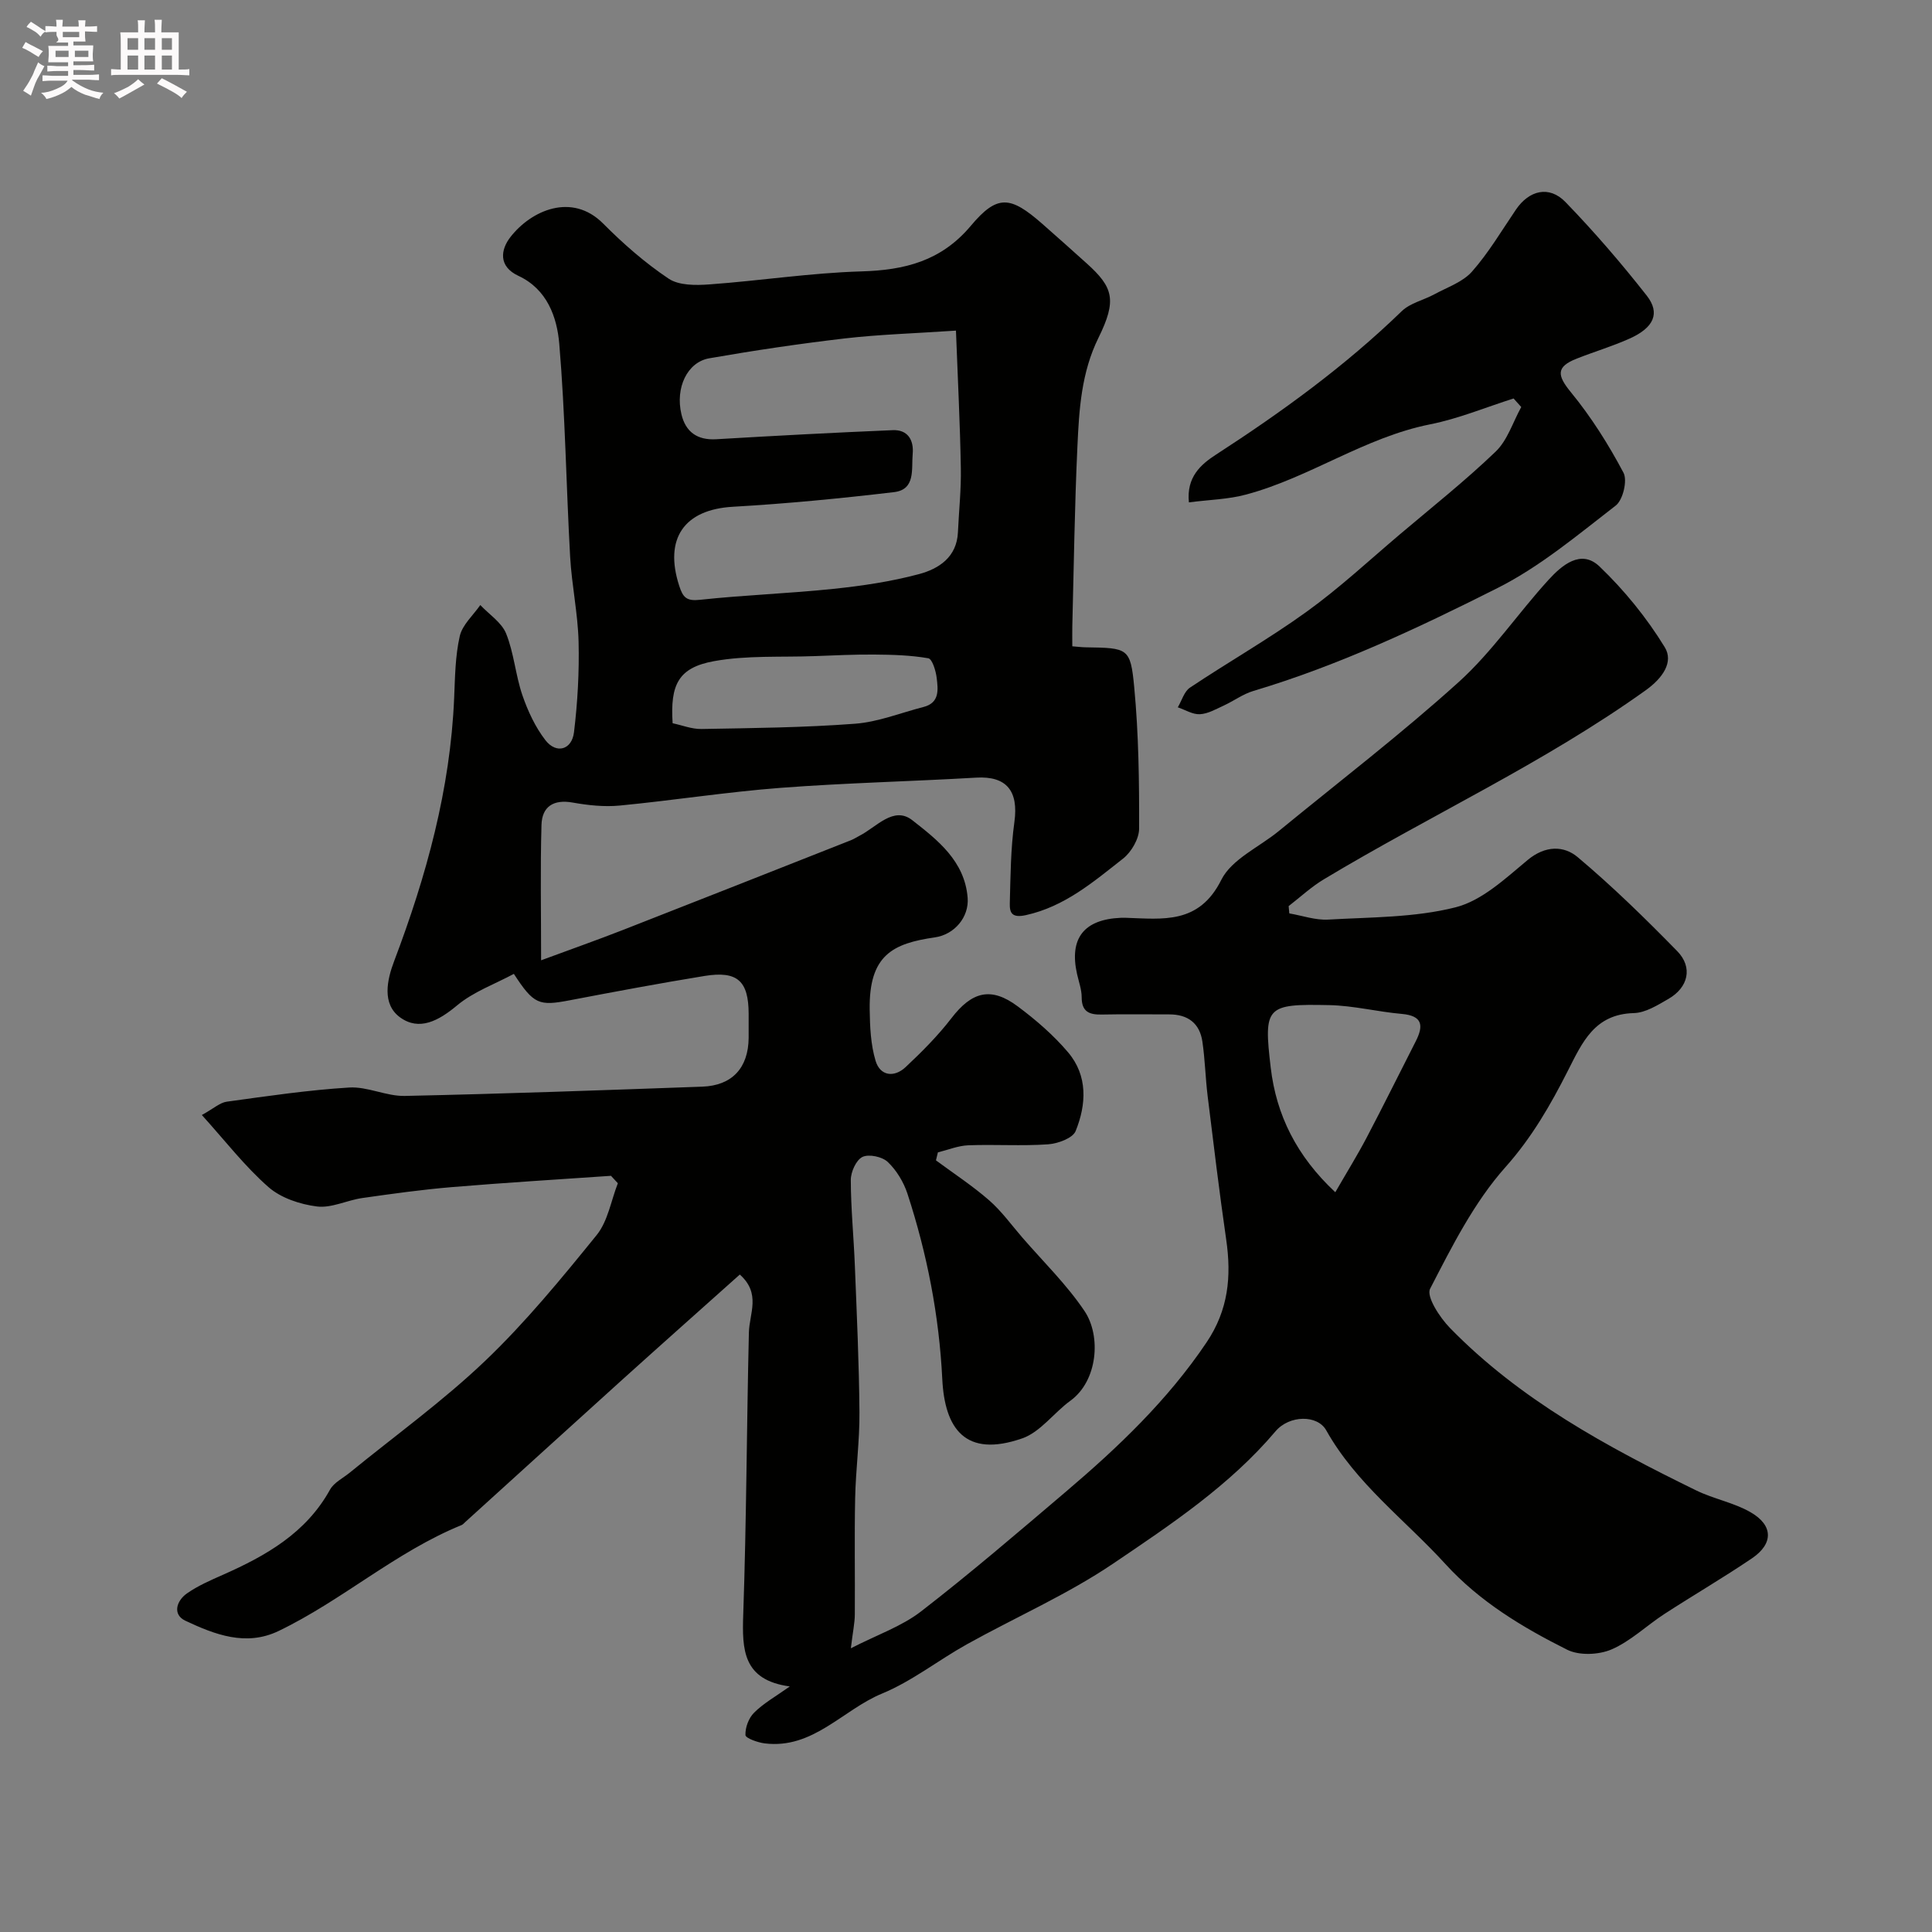
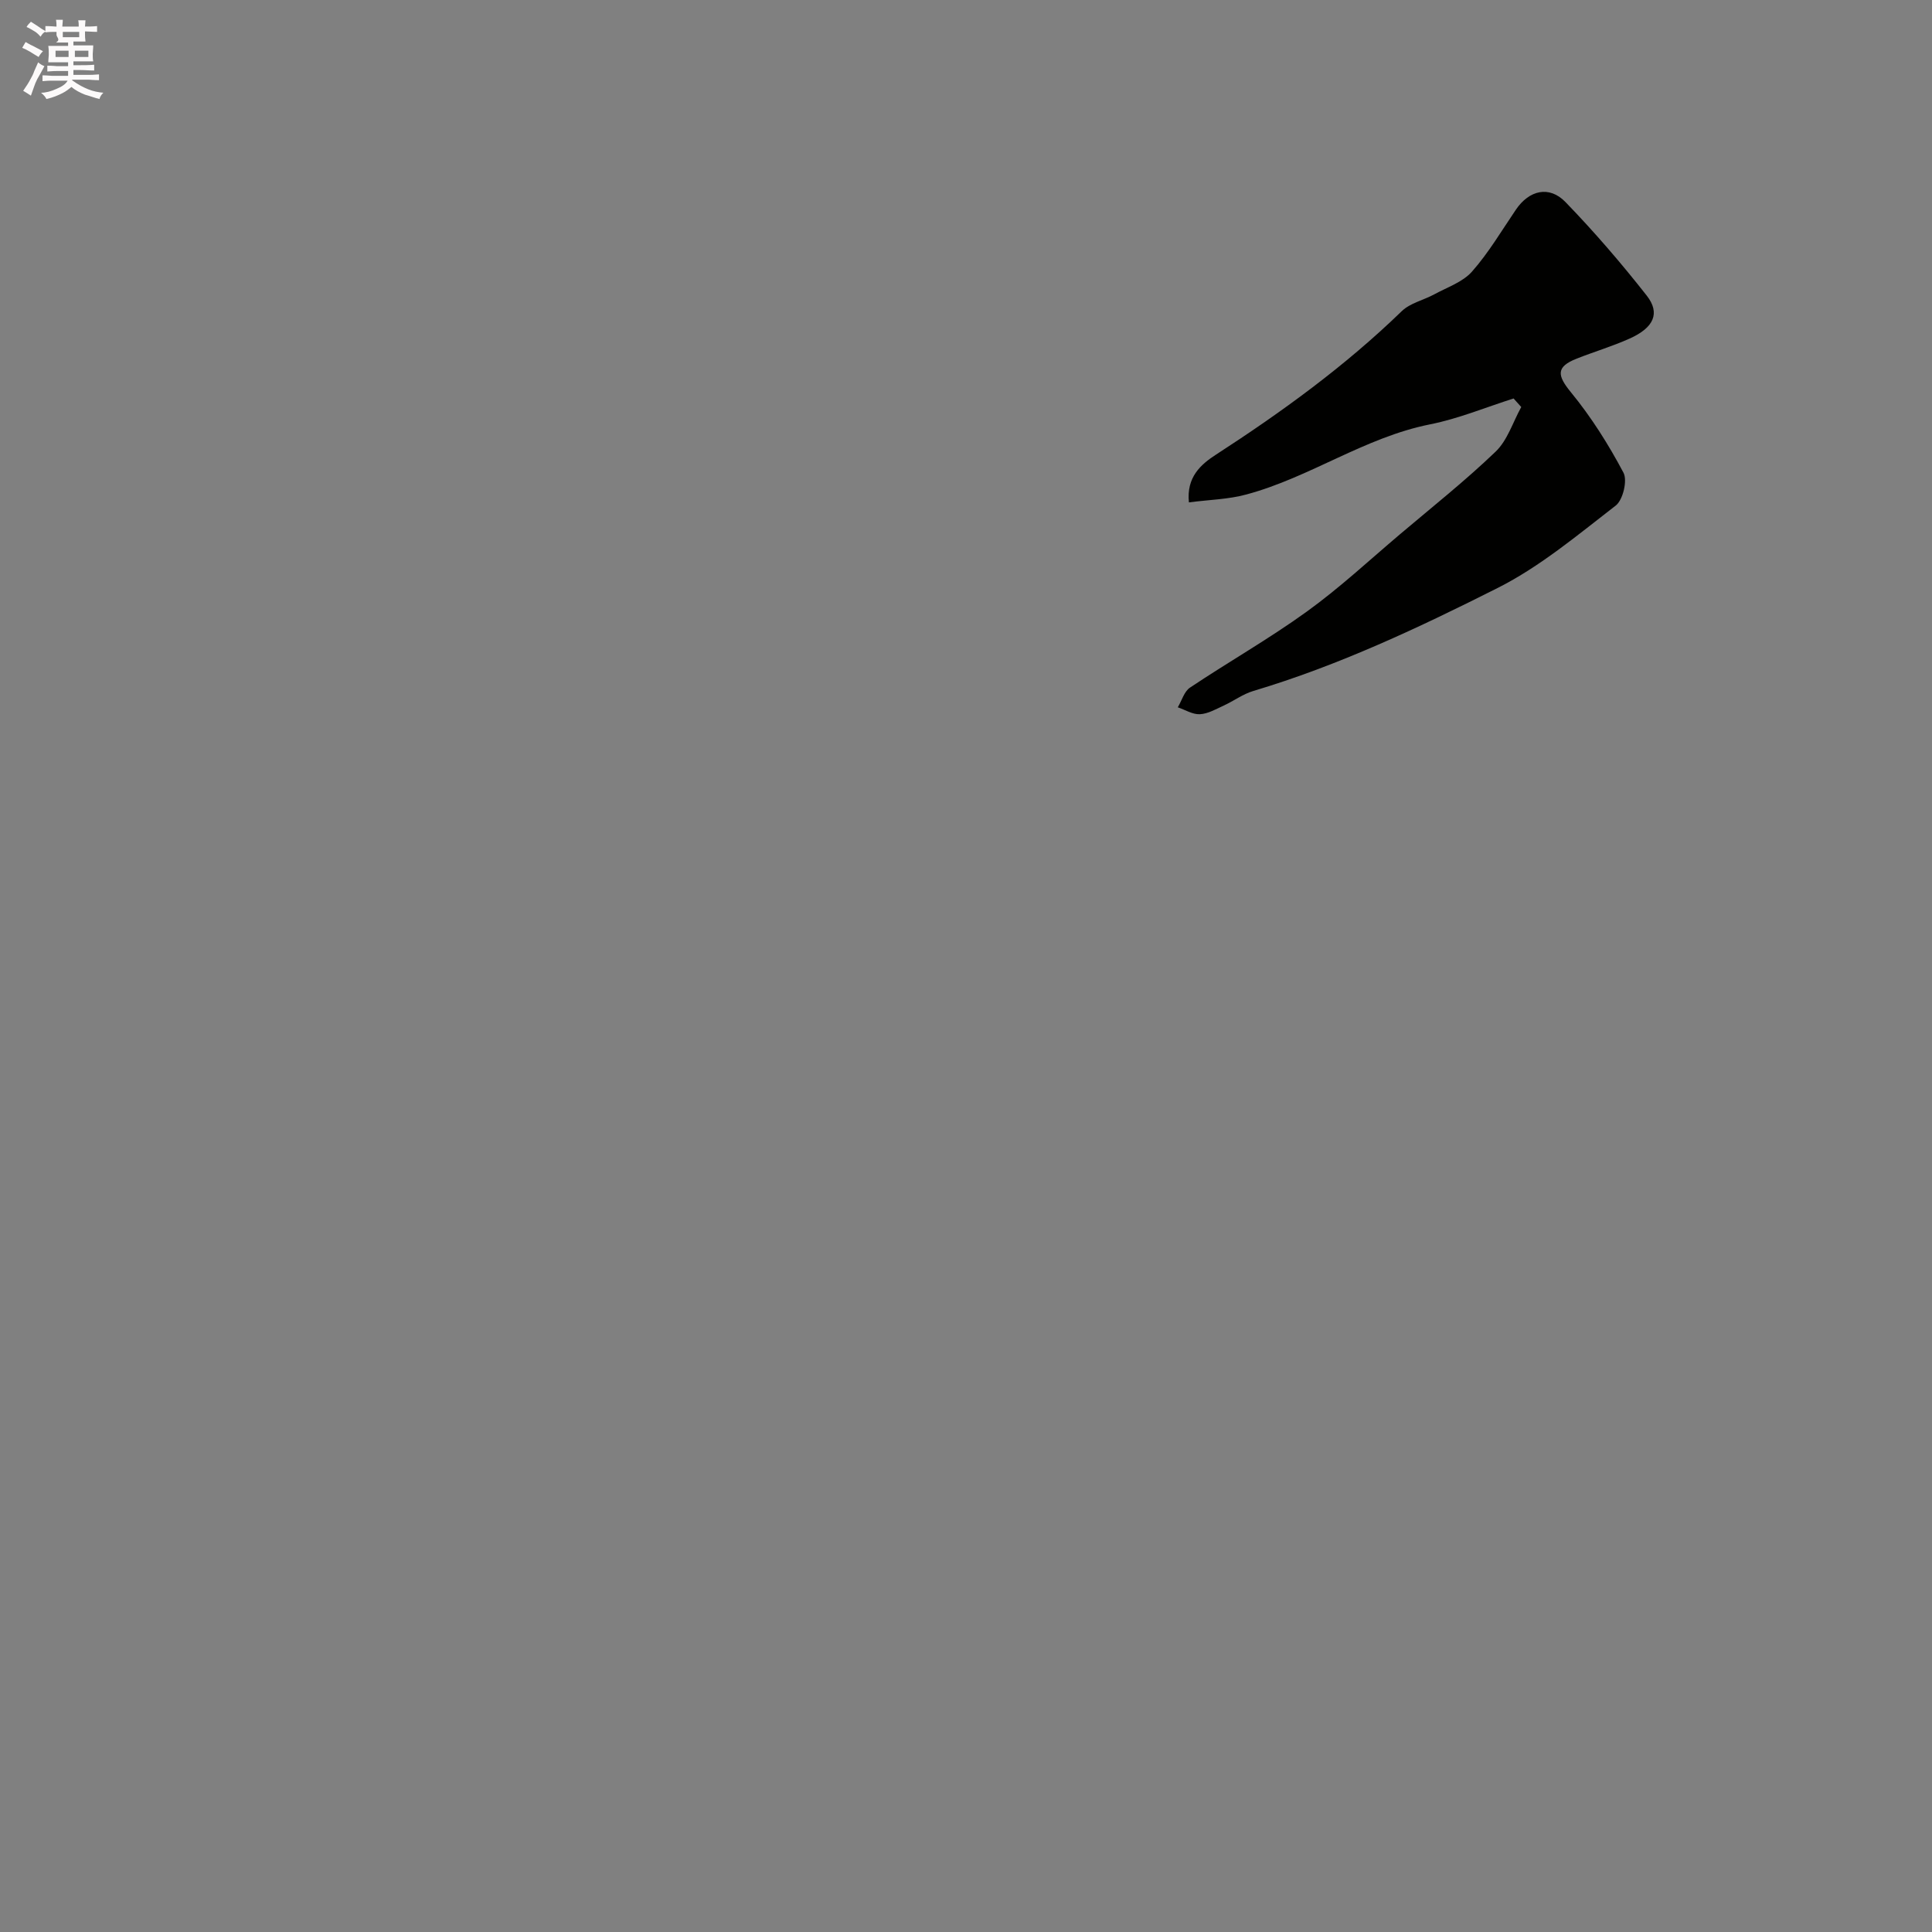
<svg xmlns="http://www.w3.org/2000/svg" enable-background="new 0 0 400 400" viewBox="0 0 400 400">
  <rect x="0" y="0" width="400" height="400" fill="#808080" stroke="none" />
  <path d="m6.8 9.5c.6.3 1.3.7 2.1 1.1-.4.4-.7.8-.9 1.2-.7-.4-1.3-.8-1.8-1.1s-1.1-.6-1.6-.8c.2-.4.5-.8.7-1.2.4.2.8.5 1.5.8zm.9 6.9c-.3.6-.5 1.1-.7 1.7s-.4 1.1-.6 1.7c-.6-.4-1.1-.7-1.6-1 .7-1 1.2-1.8 1.5-2.4.3-.5.6-1.1.8-1.7.3-.6.5-1.2.8-1.8.3.3.8.6 1.3.8-.7 1.3-1.2 2.2-1.5 2.7zm.1-11c.4.3 1 .7 1.7 1.1-.5.2-.8.6-1.1 1.1-.5-.6-1-1-1.4-1.2s-.9-.6-1.5-.8c.2-.4.5-.7.9-1.1.5.3.9.6 1.4.9zm10.5 13.1c1 .4 2 .6 3.1.7-.4.4-.7.8-.8 1.3-.9-.2-1.9-.6-3-.9-1-.4-2-.9-2.8-1.6-.5.4-1.1.9-1.9 1.3s-1.9.9-3.3 1.2c-.1-.3-.5-.8-1.1-1.3 1 0 2.1-.3 3.2-.8 1.2-.5 1.9-1 2.3-1.7h-3.2c-.4 0-1 0-2 .1v-1.2c1 0 1.7.1 2 .1h3.3v-1h-2.3c-.2 0-.9 0-2 .1v-1.2c1.2 0 1.9.1 2 .1h2.3v-.8h-4.1c0-.7.1-1.2.1-1.6 0-.5 0-1.1-.1-1.8h4.1v-.7h-2.5c1-.6.1-1.1.1-1.6v-.6h-.5c-.4 0-1 0-1.8.1v-1.3c1.2 0 1.9.1 2.1.1h.2c0-.3 0-.8-.1-1.4h1.4c0 .6-.1 1-.1 1.4h3.4c0-.4 0-.8-.1-1.3h1.5c0 .4-.1.9-.1 1.3.7 0 1.5 0 2.5-.1v1.2c-1 0-1.8-.1-2.5-.1v.6c0 .3 0 .8.1 1.5h-2.5v.8h4.1c0 .7-.1 1.3-.1 1.8s0 1 .1 1.5h-4.1v.8h1.4c.8 0 1.8 0 2.9-.1v1.2c-1 0-1.9-.1-2.8-.1h-1.5v1h3.2c.3 0 1 0 2.1-.1v1.2c-1.1 0-1.8-.1-2.1-.1h-3.4l-.1.1c1.4 1 2.4 1.5 3.4 1.9zm-4.1-6.7v-1.3h-2.7v1.3zm2.2-4.1v-1.1h-3.4v1.1zm1.9 4.1v-1.3h-2.8v1.3z" fill="#fcfafa" />
-   <path d="m37 6.7v2.3 5.4c1 0 1.8 0 2.2-.1v1.3c-.6 0-1.5-.1-2.5-.1h-11.9c-.7 0-1.3 0-1.8.1v-1.3c.5 0 1.1.1 2 .1v-5.2c0-1 0-1.8-.1-2.5h3.7c0-1.3 0-2.1-.1-2.5h1.5c0 .4-.1 1.3-.1 2.5h2.2c0-1.2 0-2.1-.1-2.6h1.5c0 .4-.1 1.3-.1 2.6zm-12.3 13.7c-.3-.4-.7-.8-1.1-1.1 1.1-.4 2.1-.9 2.9-1.3.8-.5 1.5-1 2.1-1.6.4.4.9.8 1.3 1.1-2.5 1.4-4.2 2.4-5.2 2.9zm3.9-10.1v-2.4h-2.2v2.4zm0 4.1v-2.9h-2.2v2.9zm3.5-4.1v-2.4h-2.2v2.4zm0 4.1v-2.9h-2.2v2.9zm.4 2.9 1-1.1c.6.3 1.4.7 2.5 1.3s2 1.1 2.7 1.5c-.4.4-.8.8-1.1 1.3-.8-.8-2.5-1.7-5.1-3zm3.1-7v-2.4h-2.1v2.4zm0 4.1v-2.9h-2.1v2.9z" fill="#fcfafa" />
  <g fill="#010100">
-     <path d="m163.52 349.16c-9.74-1.32-9.89-7.62-9.64-14.91.67-19.44.71-38.91 1.17-58.36.09-3.95 2.55-8.06-1.88-12.01-8.02 7.17-16.13 14.37-24.18 21.63-10.91 9.85-21.78 19.75-32.67 29.62-.24.22-.47.5-.76.62-13.64 5.56-24.7 15.59-37.88 21.93-6.77 3.25-13.22.73-19.29-2.12-2.73-1.28-1.87-4.14.34-5.68 2.26-1.57 4.85-2.7 7.39-3.82 8.94-3.96 17.23-8.64 22.21-17.65.81-1.46 2.66-2.36 4.05-3.49 9.4-7.68 19.32-14.82 28.08-23.18 8.36-7.98 15.77-17.03 23.07-26.03 2.33-2.87 2.97-7.11 4.39-10.73-.47-.51-.95-1.03-1.42-1.54-10.99.76-21.99 1.42-32.96 2.34-6.2.52-12.37 1.38-18.53 2.26-3.16.45-6.37 2.12-9.37 1.75-3.51-.44-7.47-1.75-10.06-4.02-4.87-4.27-8.9-9.51-13.79-14.92 2.44-1.34 3.74-2.57 5.17-2.76 8.42-1.16 16.86-2.41 25.34-2.93 3.78-.23 7.68 1.82 11.5 1.74 20.54-.44 41.07-1.18 61.6-1.92 6.2-.22 9.54-3.91 9.6-10.09.01-1.67.01-3.33 0-5-.02-6.8-2.32-8.93-9.13-7.83-9.32 1.52-18.6 3.26-27.87 5.03-6.41 1.23-7.48.89-11.61-5.46-3.9 2.1-8.36 3.69-11.77 6.54-3.8 3.17-7.83 5.36-11.81 2.45-3.76-2.76-2.7-7.71-1.2-11.65 6.67-17.61 11.63-35.57 12.42-54.51.18-4.27.22-8.63 1.16-12.76.54-2.35 2.77-4.3 4.25-6.43 1.84 1.95 4.42 3.6 5.35 5.91 1.62 4.03 1.94 8.57 3.35 12.71 1.13 3.3 2.68 6.65 4.8 9.38 2.24 2.88 5.46 1.99 5.9-1.67.75-6.2 1.1-12.49.95-18.73-.15-5.88-1.42-11.73-1.75-17.62-.82-14.69-1.01-29.43-2.25-44.08-.47-5.53-2.52-11.3-8.46-14.06-4.22-1.97-3.66-5.45-1.66-8.02 4.3-5.54 12.74-9.3 19.2-2.81 4.16 4.18 8.67 8.14 13.56 11.41 2.15 1.44 5.65 1.4 8.48 1.19 10.48-.76 20.92-2.38 31.41-2.69 9-.26 16.54-2.14 22.67-9.43 5.49-6.54 8.18-6.22 14.78-.44 3.1 2.72 6.17 5.47 9.24 8.23 5.48 4.94 6.27 7.57 2.42 15.38-3.55 7.2-4.01 14.8-4.36 22.43-.58 12.42-.74 24.86-1.06 37.3-.03 1.29 0 2.59 0 4.15 1.22.1 2.01.2 2.8.21 8.73.14 9.25.09 10.02 8.28.92 9.71 1.04 19.52 1.01 29.28-.01 2.1-1.61 4.84-3.33 6.19-6.12 4.8-12.07 9.93-20.12 11.7-2.96.65-3.38-.55-3.32-2.51.15-5.6.18-11.25.95-16.78.89-6.43-1.63-9.54-7.89-9.18-13.52.79-27.08 1.09-40.58 2.12-11.1.85-22.13 2.59-33.22 3.66-3.21.31-6.57-.05-9.77-.62-3.99-.71-6.34.85-6.45 4.62-.26 8.97-.08 17.95-.08 28.04 6.11-2.26 11.56-4.18 16.94-6.28 15.76-6.16 31.49-12.38 47.23-18.59.61-.24 1.16-.62 1.74-.91 3.51-1.77 7.07-6.27 10.96-3.21 5.18 4.06 10.83 8.42 11.44 16.04.32 4.04-2.76 7.62-6.76 8.2-8.76 1.26-13.69 3.68-13.52 14.97.05 3.55.21 7.23 1.22 10.59.95 3.17 3.86 3.51 6.21 1.31 3.37-3.16 6.68-6.48 9.49-10.13 4.23-5.51 8.19-6.6 13.76-2.43 3.75 2.8 7.39 5.94 10.4 9.5 4.11 4.85 3.79 10.79 1.56 16.29-.6 1.49-3.7 2.61-5.73 2.75-5.47.38-11-.01-16.49.2-2.11.08-4.2.95-6.3 1.47-.13.55-.26 1.1-.4 1.65 3.69 2.73 7.56 5.26 11.01 8.27 2.58 2.25 4.63 5.12 6.89 7.73 4.35 5.02 9.18 9.72 12.86 15.2 3.49 5.2 2.72 14.47-2.92 18.56-3.43 2.49-6.21 6.49-9.98 7.8-11.82 4.11-16.04-2.04-16.55-12.25-.65-13.17-3.14-25.93-7.21-38.4-.79-2.41-2.26-4.85-4.08-6.58-1.15-1.09-3.91-1.68-5.24-1.04-1.31.64-2.42 3.12-2.41 4.78.01 5.92.61 11.84.84 17.77.4 10.1.87 20.2.95 30.3.05 5.93-.77 11.86-.89 17.8-.17 8.03-.01 16.07-.07 24.1-.01 1.74-.4 3.47-.82 6.98 5.45-2.8 10.52-4.53 14.53-7.63 10.25-7.93 20.11-16.39 29.99-24.79 10.84-9.21 21.07-18.95 29.11-30.89 4.55-6.75 5.19-13.68 4.08-21.32-1.43-9.88-2.62-19.79-3.84-29.7-.46-3.75-.54-7.55-1.09-11.29-.56-3.8-3.02-5.63-6.86-5.62-4.67.01-9.33-.07-14 .03-2.57.05-4.13-.59-4.13-3.57 0-1.59-.59-3.19-.95-4.78-1.68-7.41 1.4-11.37 9.1-11.68.33-.01.67-.01 1 0 7.68.25 15.14 1.39 19.76-7.86 2.14-4.28 7.84-6.77 11.9-10.1 12.48-10.23 25.32-20.07 37.28-30.88 6.9-6.24 12.23-14.19 18.55-21.11 2.76-3.03 6.73-6.46 10.57-2.79 5.15 4.93 9.79 10.64 13.51 16.72 1.86 3.04-.38 6.36-3.94 8.91-21.05 15.07-44.57 25.87-66.64 39.14-2.6 1.56-4.87 3.68-7.29 5.55.05.5.09 1.01.14 1.51 2.7.46 5.42 1.44 8.08 1.28 8.83-.51 17.91-.4 26.37-2.55 5.46-1.39 10.31-5.98 14.9-9.79 3.65-3.03 7.48-3 10.35-.59 7.22 6.07 14 12.7 20.6 19.45 3.29 3.36 2.32 7.53-1.82 9.91-2.24 1.29-4.74 2.87-7.17 2.93-8.1.22-10.62 5.99-13.64 11.94-3.58 7.06-7.44 13.8-12.92 19.95-6.49 7.28-11.07 16.4-15.6 25.18-.83 1.62 2 5.96 4.1 8.11 14.52 14.9 32.54 24.62 50.98 33.64 3.62 1.77 7.77 2.52 11.23 4.5 4.75 2.71 4.8 6.53.33 9.56-5.93 4.02-12.13 7.63-18.14 11.53-3.69 2.4-6.98 5.63-10.95 7.34-2.63 1.13-6.68 1.3-9.17.06-9.23-4.62-18.09-9.94-25.2-17.73-8.33-9.14-18.5-16.65-24.69-27.7-1.81-3.24-7.63-3.19-10.51.22-9.46 11.18-21.62 19.27-33.55 27.34-9.53 6.45-20.25 11.13-30.35 16.75-5.92 3.3-11.36 7.64-17.56 10.2-8.14 3.36-14.28 11.54-24.28 10.31-1.45-.18-3.96-1.07-3.99-1.72-.07-1.55.67-3.54 1.79-4.64 1.92-1.93 4.39-3.3 7.39-5.43zm34.4-280.71c-8.81.59-15.91.8-22.95 1.61-9.41 1.1-18.79 2.49-28.12 4.12-4.56.79-7.07 6.1-5.77 11.58.86 3.64 3.25 5.41 7.21 5.18 12.17-.72 24.35-1.37 36.54-1.88 3.1-.13 4.4 2.02 4.13 4.95-.28 3.1.64 7.35-3.86 7.88-11.09 1.31-22.22 2.39-33.37 3.03-10.06.57-14.28 6.56-11.11 16.36.79 2.44 1.52 3.21 4.33 2.9 9.16-.99 18.39-1.3 27.56-2.26 5.97-.62 11.99-1.51 17.77-3.06 4.09-1.1 7.82-3.5 8.05-8.67.2-4.44.69-8.89.6-13.33-.16-9.16-.63-18.32-1.01-28.41zm78.54 178.39c2.37-4.11 4.56-7.64 6.49-11.31 3.47-6.61 6.78-13.3 10.17-19.95 1.65-3.24 1.41-5.28-2.89-5.66-5.03-.44-10.01-1.72-15.03-1.82-13.07-.27-13.61.24-12.11 12.95 1.15 9.77 5.33 18.28 13.37 25.79zm-137.2-97.1c1.92.4 3.96 1.23 5.99 1.19 10.6-.19 21.22-.29 31.78-1.09 4.79-.36 9.46-2.26 14.18-3.47 3.37-.87 3.01-3.61 2.72-6.02-.17-1.46-.92-3.91-1.73-4.06-3.65-.64-7.41-.74-11.13-.77-4.12-.04-8.25.17-12.38.32-6.98.26-14.09-.19-20.89 1.05-7.32 1.34-9.07 4.82-8.54 12.85z" />
    <path d="m246.15 104.01c-.54-5.22 2.46-7.85 5.6-9.88 13.65-8.84 26.74-18.34 38.46-29.7 1.74-1.69 4.52-2.28 6.76-3.5 2.68-1.46 5.88-2.53 7.8-4.71 3.45-3.91 6.15-8.5 9.1-12.84 2.72-3.99 6.87-5.03 10.24-1.55 5.94 6.13 11.54 12.64 16.82 19.36 2.87 3.65 1.48 6.66-3.54 8.91-3.54 1.59-7.3 2.71-10.93 4.14-4.35 1.71-4.09 3.48-1.19 7.01 4.18 5.1 7.76 10.78 10.85 16.61.86 1.61-.1 5.65-1.6 6.81-7.87 6.08-15.65 12.63-24.44 17.06-16.34 8.23-32.95 16.06-50.6 21.33-2.15.64-4.05 2.07-6.12 3.02-1.6.73-3.26 1.71-4.94 1.79-1.49.08-3.04-.91-4.57-1.43.83-1.39 1.32-3.28 2.53-4.08 7.99-5.34 16.39-10.11 24.17-15.73 6.78-4.89 12.94-10.63 19.34-16.05 6.65-5.63 13.5-11.06 19.77-17.08 2.46-2.36 3.57-6.11 5.3-9.23-.53-.59-1.06-1.18-1.59-1.77-5.74 1.82-11.38 4.18-17.26 5.35-13.57 2.7-24.91 11-38.08 14.53-3.7 1.01-7.66 1.08-11.88 1.63z" />
  </g>
</svg>